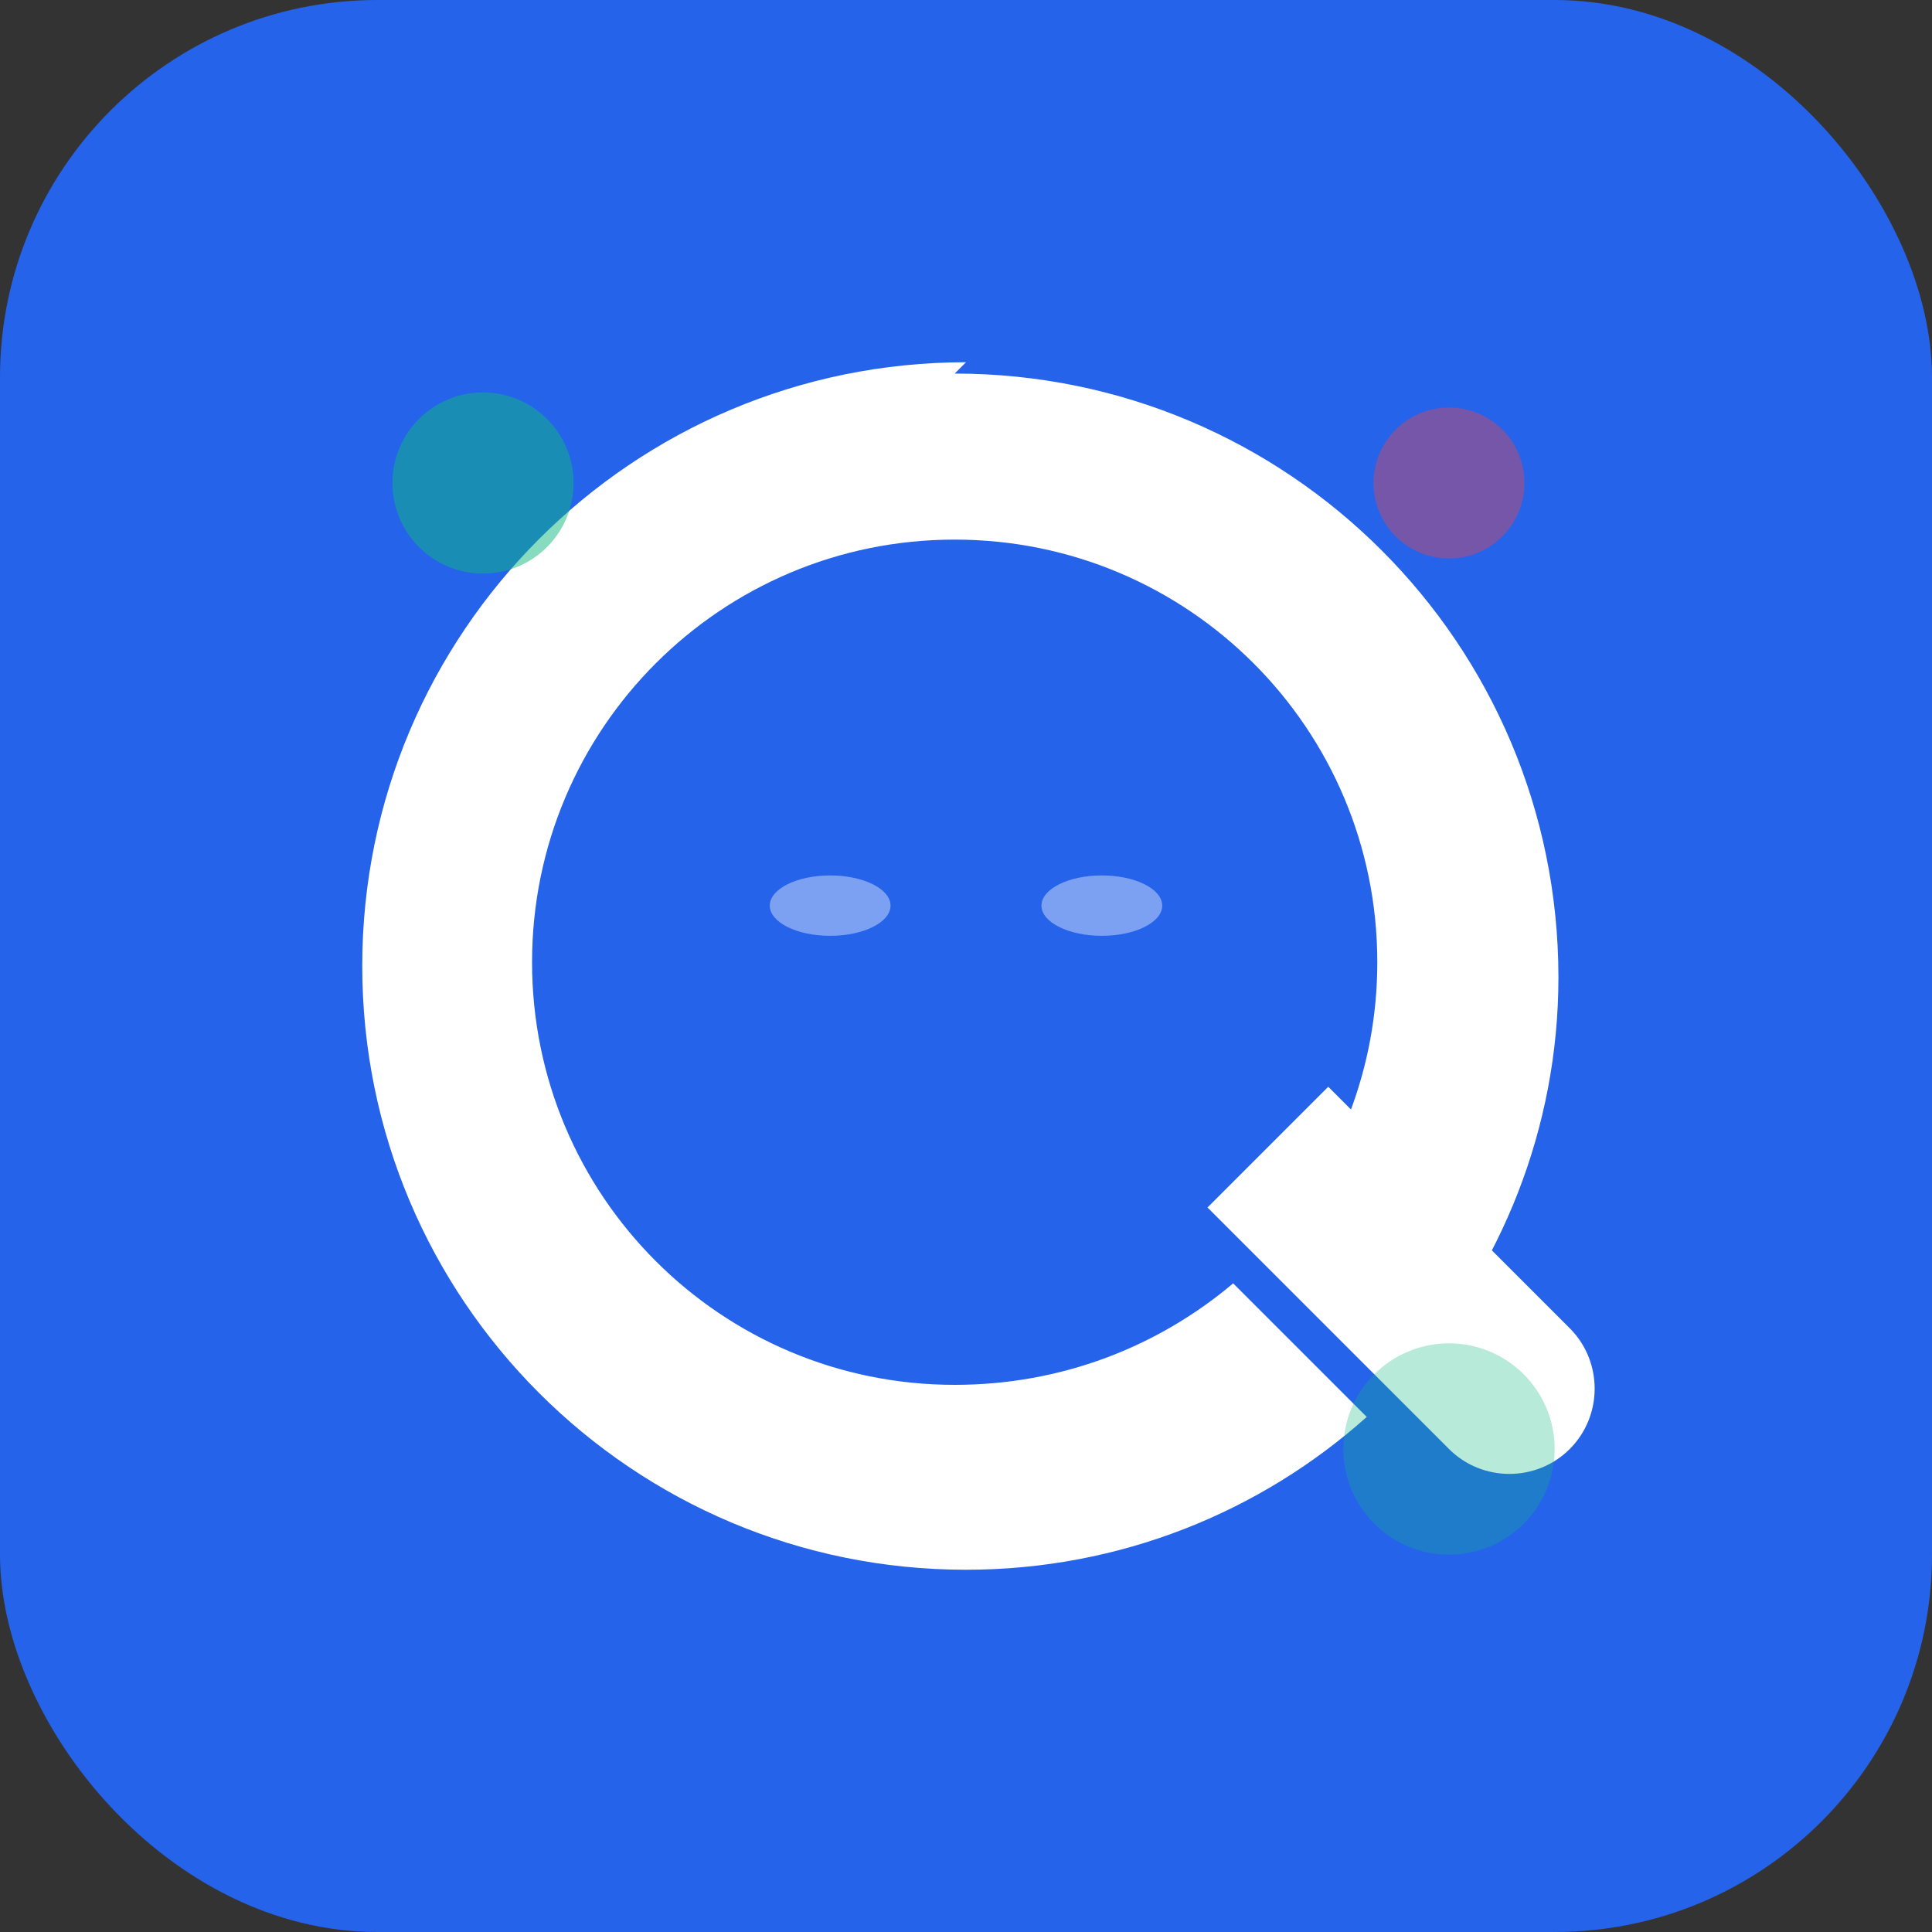
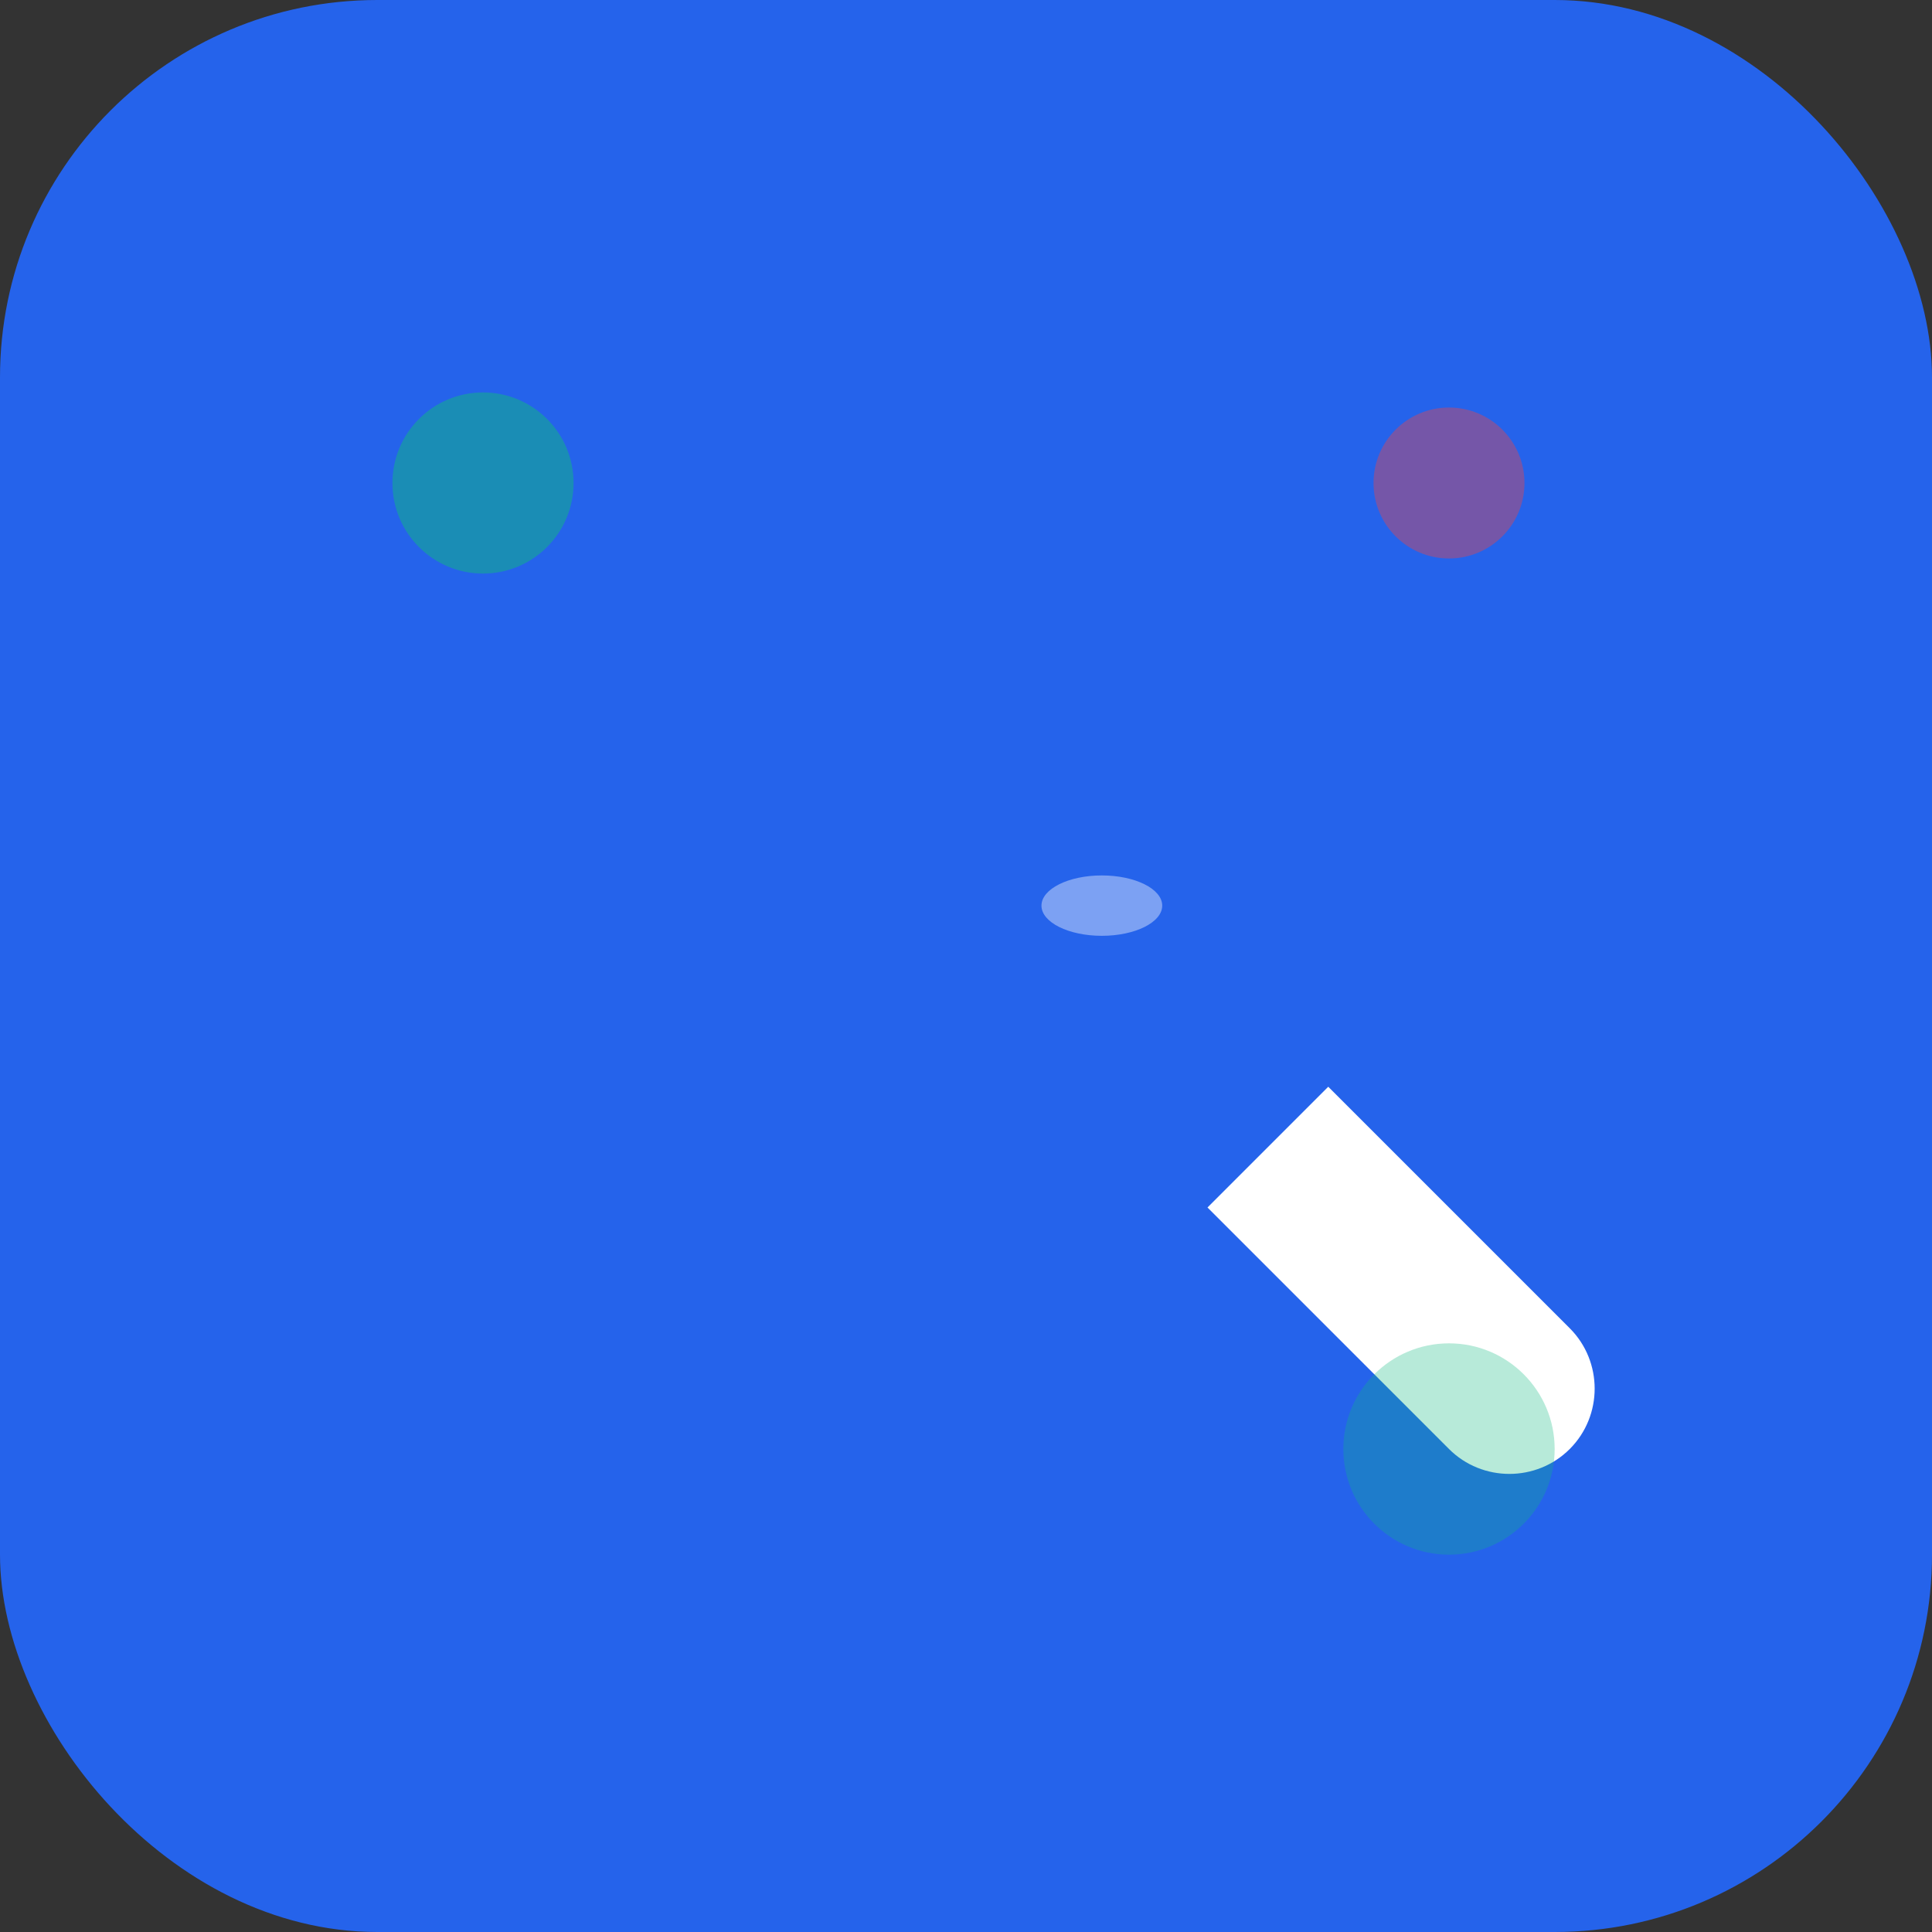
<svg xmlns="http://www.w3.org/2000/svg" width="512" height="512" viewBox="0 0 512 512">
  <rect x="0" y="0" width="512" height="512" fill="#333333" stroke="none" />
  <rect width="512" height="512" fill="#2563eb" rx="100" />
  <g fill="#ffffff">
-     <path d="M256 96c-88.4 0-160 71.6-160 160s71.6 160 160 160c40.8 0 78-15.3 106.2-40.5l-35.4-35.4c-19.9 16.8-45.5 26.9-73.8 26.9-61.9 0-112-50.1-112-112s50.1-112 112-112 112 50.1 112 112c0 28.3-10.5 54.2-27.8 74l35.4 35.4c25.2-28.2 40.4-65.4 40.4-105.4 0-88.4-71.6-160-160-160z" />
    <path d="M320 320l64 64c8.8 8.8 23.2 8.8 32 0s8.8-23.2 0-32l-64-64-32 32z" />
-     <ellipse cx="220" cy="240" rx="16" ry="8" opacity="0.4" />
    <ellipse cx="292" cy="240" rx="16" ry="8" opacity="0.4" />
  </g>
  <circle cx="128" cy="128" r="24" fill="#10b981" opacity="0.5" />
  <circle cx="384" cy="128" r="20" fill="#ef4444" opacity="0.4" />
  <circle cx="384" cy="384" r="28" fill="#10b981" opacity="0.3" />
</svg>